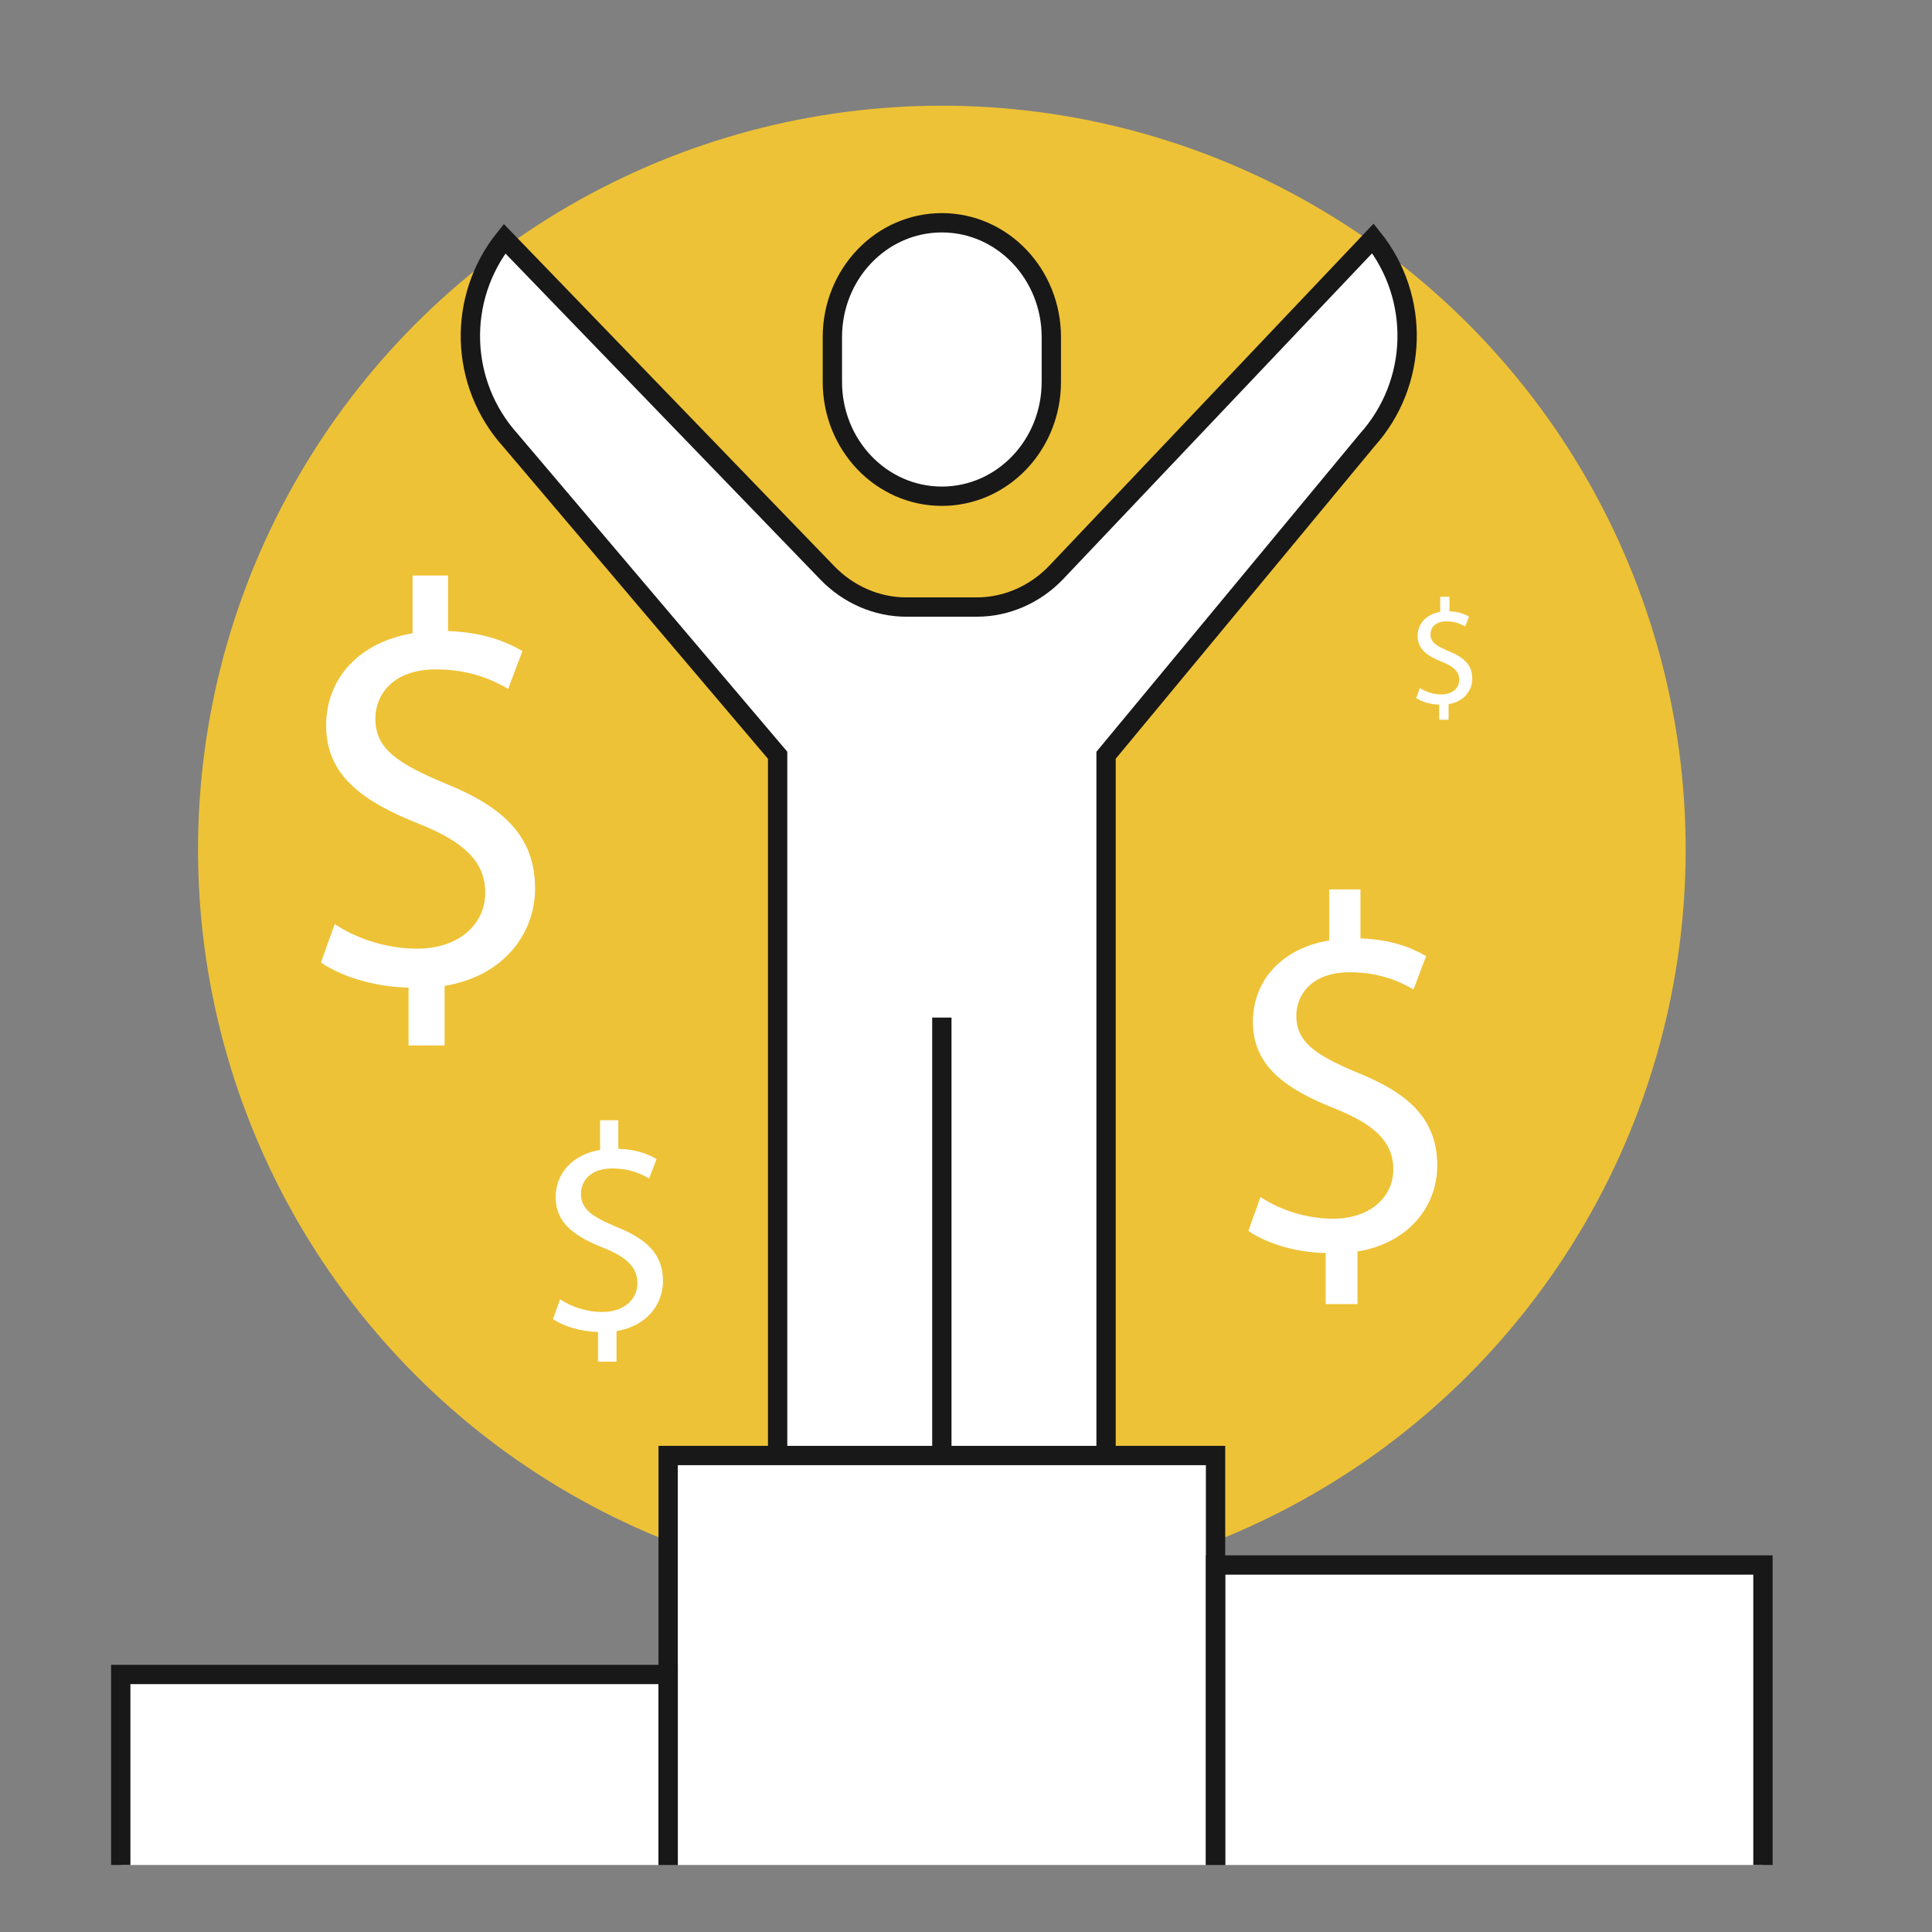
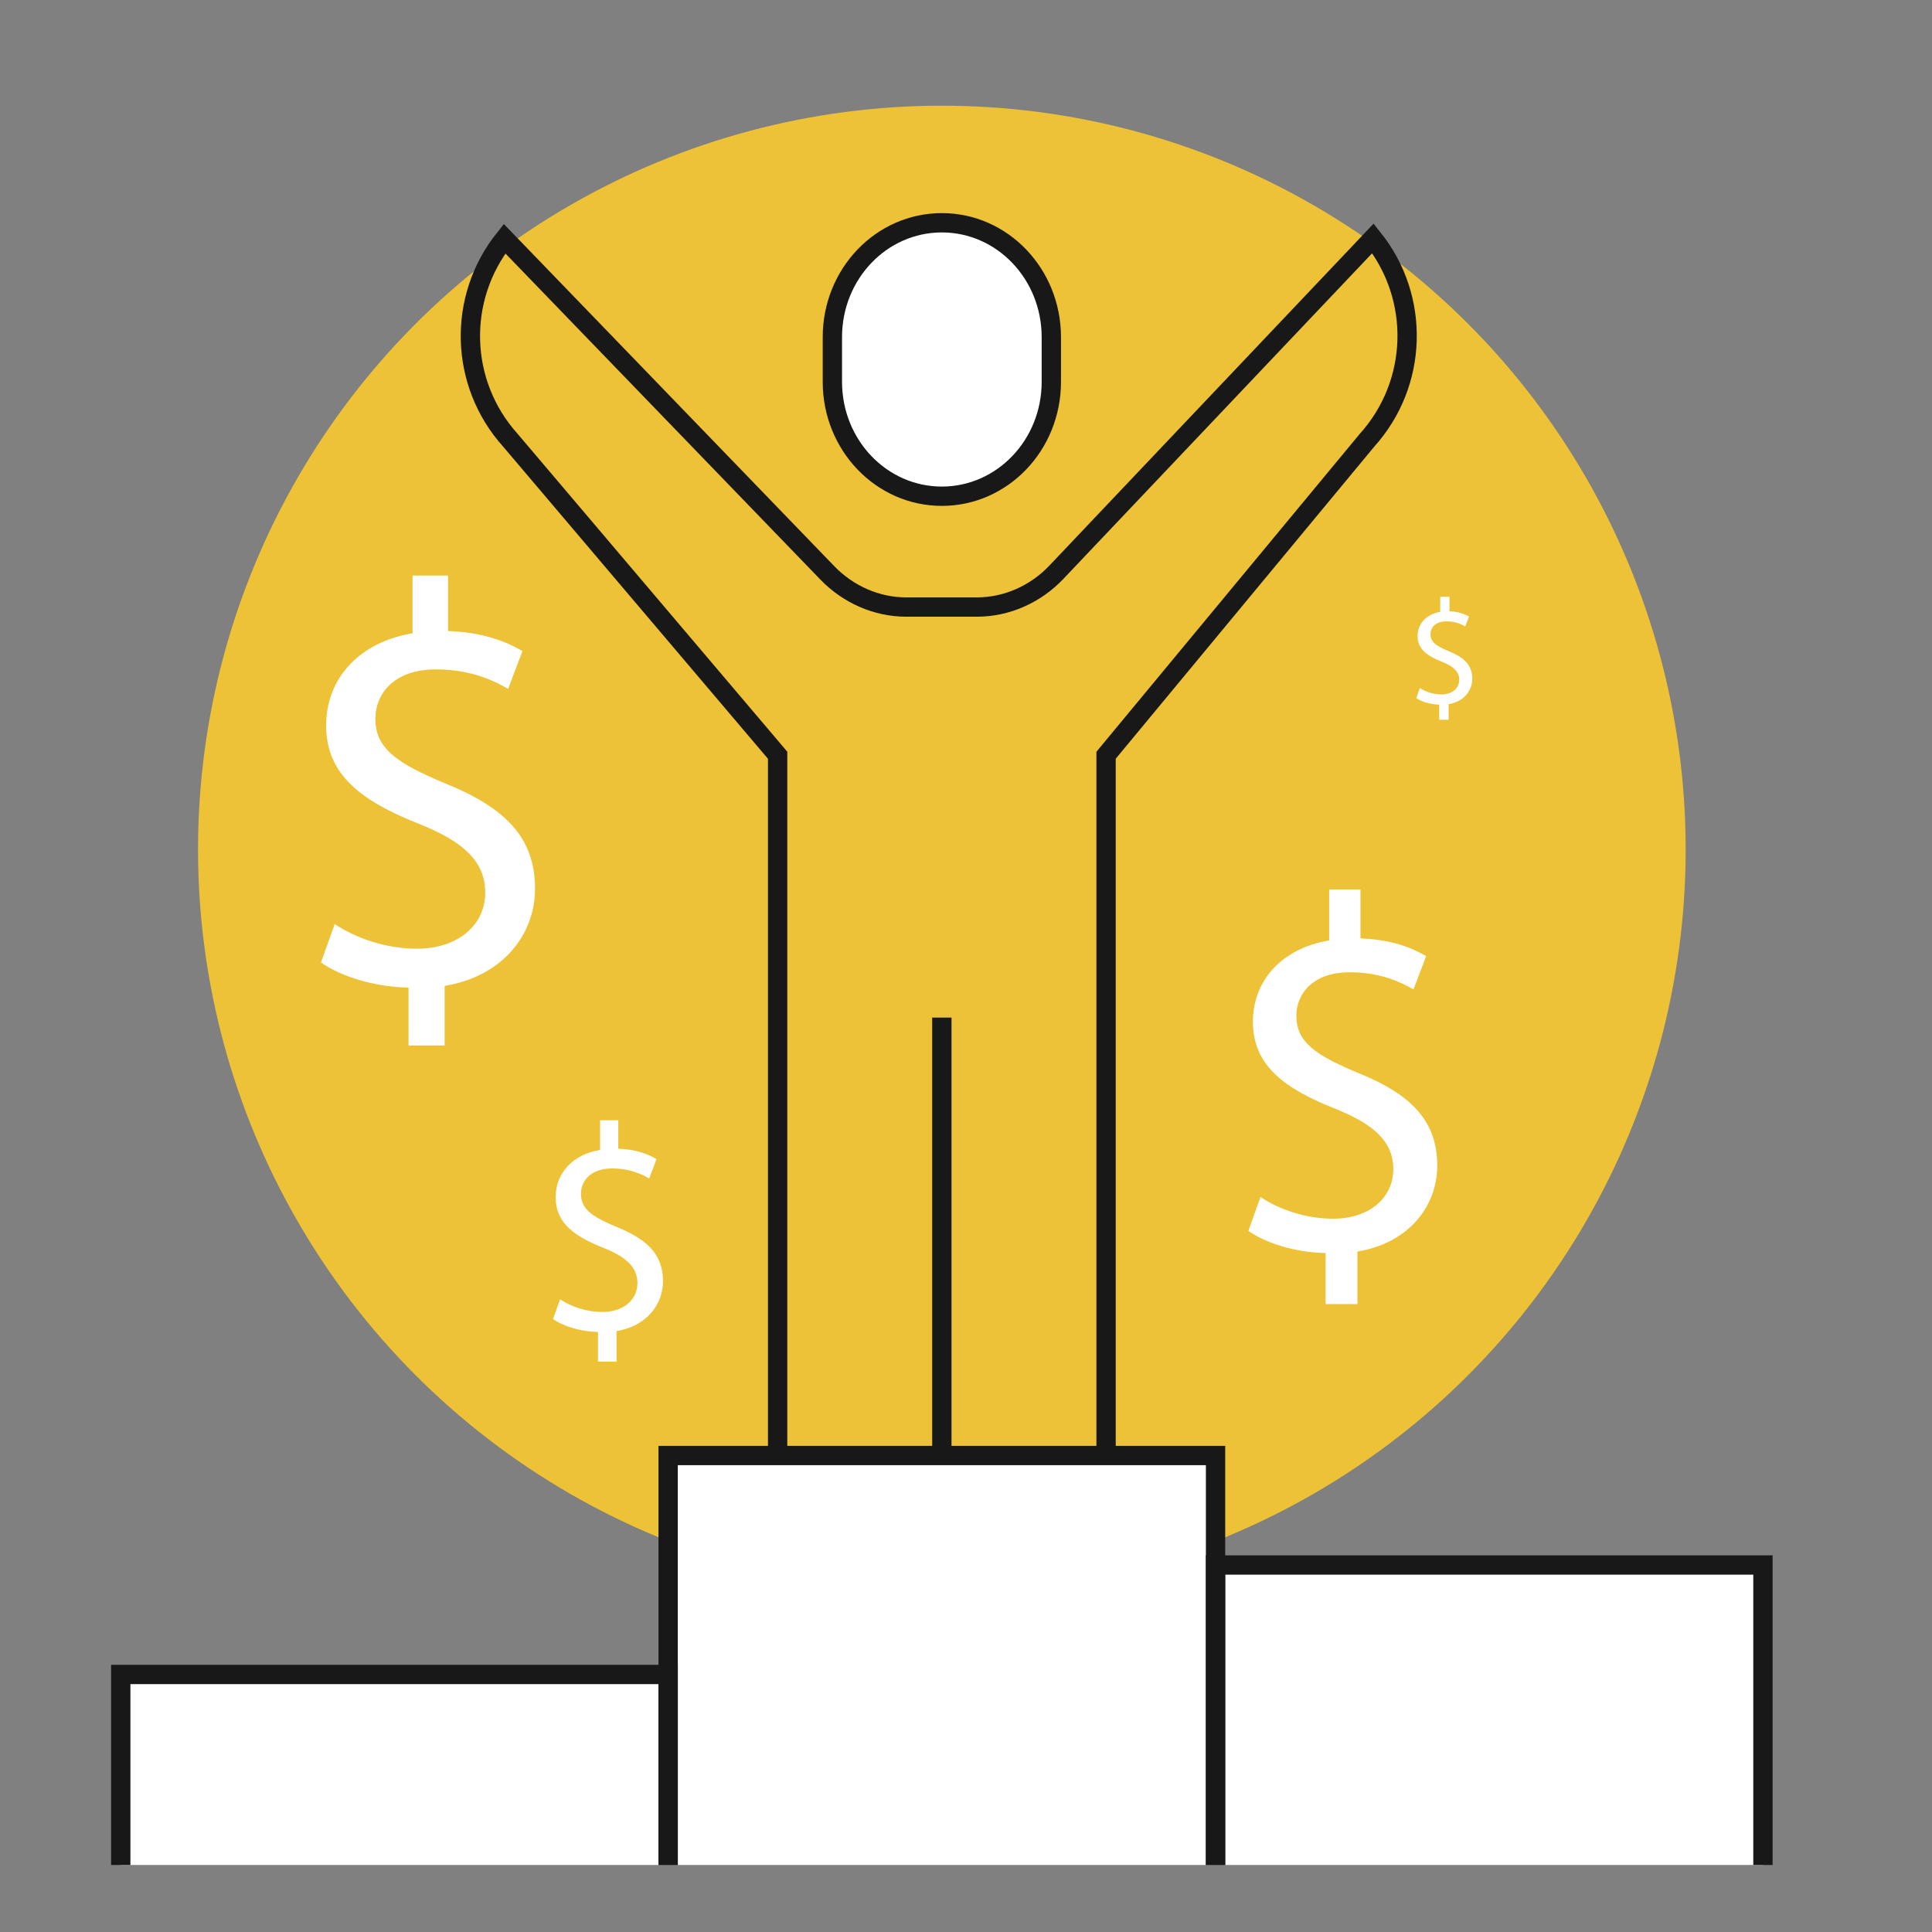
<svg xmlns="http://www.w3.org/2000/svg" version="1.1" id="Layer_1" x="0px" y="0px" width="200px" height="200px" viewBox="0 0 200 200" enable-background="new 0 0 200 200" xml:space="preserve">
  <rect x="0" y="0" width="200" height="200" fill="#808080" stroke="none" />
  <circle fill="#EEC236" cx="97.5" cy="87.942" r="77" />
  <g>
    <path fill="#FFFFFF" stroke="#181818" stroke-width="2" stroke-miterlimit="10" d="M97.5,51.369c6.268,0,11.333-5.302,11.333-11.84   v-4.626c0-6.541-5.065-11.842-11.333-11.842s-11.333,5.301-11.333,11.842v4.626C86.167,46.067,91.232,51.369,97.5,51.369z" />
-     <path fill="#FFFFFF" d="M114.5,150.674V78.183l27.021-32.619c5.288-5.877,5.545-14.717,0.606-20.89l-32.777,34.57   c-2.139,2.252-5.11,3.597-8.215,3.597h-7.329c-3.072,0-6.013-1.317-8.149-3.525L52.232,24.709   c-4.936,6.173-4.682,14.994,0.609,20.871L80.5,78.183v72.491" />
    <path fill="none" stroke="#181818" stroke-width="2" stroke-miterlimit="10" d="M114.5,150.674V78.183l27.021-32.619   c5.288-5.877,5.545-14.717,0.606-20.89l-32.777,34.57c-2.139,2.252-5.11,3.597-8.215,3.597h-7.329   c-3.072,0-6.013-1.317-8.149-3.525L52.232,24.709c-4.936,6.173-4.682,14.994,0.609,20.871L80.5,78.183v72.491" />
    <line fill="none" stroke="#181818" stroke-width="2" stroke-miterlimit="10" x1="97.5" y1="105.34" x2="97.5" y2="150.674" />
    <polygon fill="#FFFFFF" points="125.833,161.893 125.833,150.561 69.166,150.561 69.166,173.227 12.5,173.227 12.5,193.061    182.5,193.061 182.5,161.893  " />
    <polyline fill="none" stroke="#181818" stroke-width="2" stroke-miterlimit="10" points="69.166,193.061 69.166,150.674    125.833,150.674 125.833,193.061  " />
    <polyline fill="none" stroke="#181818" stroke-width="2" stroke-miterlimit="10" points="125.833,193.061 125.833,162.008    182.5,162.008 182.5,193.061  " />
    <polyline fill="none" stroke="#181818" stroke-width="2" stroke-miterlimit="10" points="12.5,193.061 12.5,173.34 69.166,173.34    69.166,193.061  " />
  </g>
  <g>
    <path fill="#FFFFFF" d="M137.229,134.995v-5.28c-3.032-0.052-6.169-0.992-7.998-2.3l1.254-3.503   c1.882,1.256,4.601,2.248,7.528,2.248c3.712,0,6.221-2.143,6.221-5.123c0-2.875-2.039-4.652-5.907-6.221   c-5.332-2.091-8.626-4.496-8.626-9.044c0-4.339,3.085-7.632,7.895-8.417v-5.28h3.24v5.071c3.137,0.104,5.28,0.941,6.797,1.83   l-1.308,3.45c-1.098-0.627-3.241-1.777-6.587-1.777c-4.025,0-5.541,2.405-5.541,4.496c0,2.718,1.935,4.077,6.482,5.96   c5.385,2.195,8.103,4.914,8.103,9.566c0,4.129-2.875,7.998-8.26,8.887v5.437H137.229z" />
  </g>
  <g>
    <path fill="#FFFFFF" d="M61.906,140.959v-3.076c-1.766-0.029-3.592-0.578-4.658-1.338l0.731-2.041   c1.096,0.73,2.679,1.311,4.383,1.311c2.161,0,3.623-1.248,3.623-2.984c0-1.674-1.187-2.709-3.44-3.623   c-3.105-1.217-5.023-2.617-5.023-5.266c0-2.527,1.796-4.443,4.597-4.9v-3.074h1.888v2.951c1.826,0.062,3.074,0.549,3.957,1.066   l-0.761,2.01c-0.639-0.365-1.888-1.035-3.836-1.035c-2.344,0-3.227,1.4-3.227,2.617c0,1.584,1.126,2.375,3.775,3.471   c3.135,1.277,4.718,2.861,4.718,5.57c0,2.404-1.674,4.658-4.81,5.176v3.166H61.906z" />
  </g>
  <g>
    <path fill="#FFFFFF" d="M148.983,74.507v-1.565c-0.899-0.016-1.829-0.295-2.372-0.682l0.372-1.039   c0.558,0.372,1.364,0.667,2.232,0.667c1.101,0,1.845-0.636,1.845-1.52c0-0.853-0.604-1.379-1.752-1.845   c-1.581-0.62-2.558-1.333-2.558-2.682c0-1.287,0.914-2.263,2.341-2.496v-1.565h0.961v1.504c0.931,0.031,1.566,0.279,2.016,0.542   l-0.388,1.023c-0.325-0.186-0.961-0.527-1.953-0.527c-1.194,0-1.644,0.713-1.644,1.333c0,0.806,0.573,1.209,1.922,1.768   c1.598,0.651,2.403,1.457,2.403,2.837c0,1.225-0.853,2.372-2.449,2.635v1.612H148.983z" />
  </g>
  <g>
    <path fill="#FFFFFF" d="M42.292,108.221v-5.984c-3.437-0.06-6.992-1.127-9.065-2.607l1.422-3.97   c2.133,1.422,5.214,2.547,8.532,2.547c4.207,0,7.051-2.429,7.051-5.806c0-3.259-2.311-5.273-6.695-7.051   c-6.043-2.37-9.776-5.096-9.776-10.25c0-4.917,3.496-8.65,8.947-9.539v-5.984h3.674v5.748c3.555,0.118,5.984,1.066,7.702,2.074   l-1.481,3.91c-1.244-0.711-3.674-2.014-7.466-2.014c-4.562,0-6.28,2.726-6.28,5.095c0,3.081,2.192,4.622,7.347,6.754   c6.103,2.489,9.184,5.57,9.184,10.843c0,4.681-3.259,9.065-9.361,10.073v6.162H42.292z" />
  </g>
</svg>